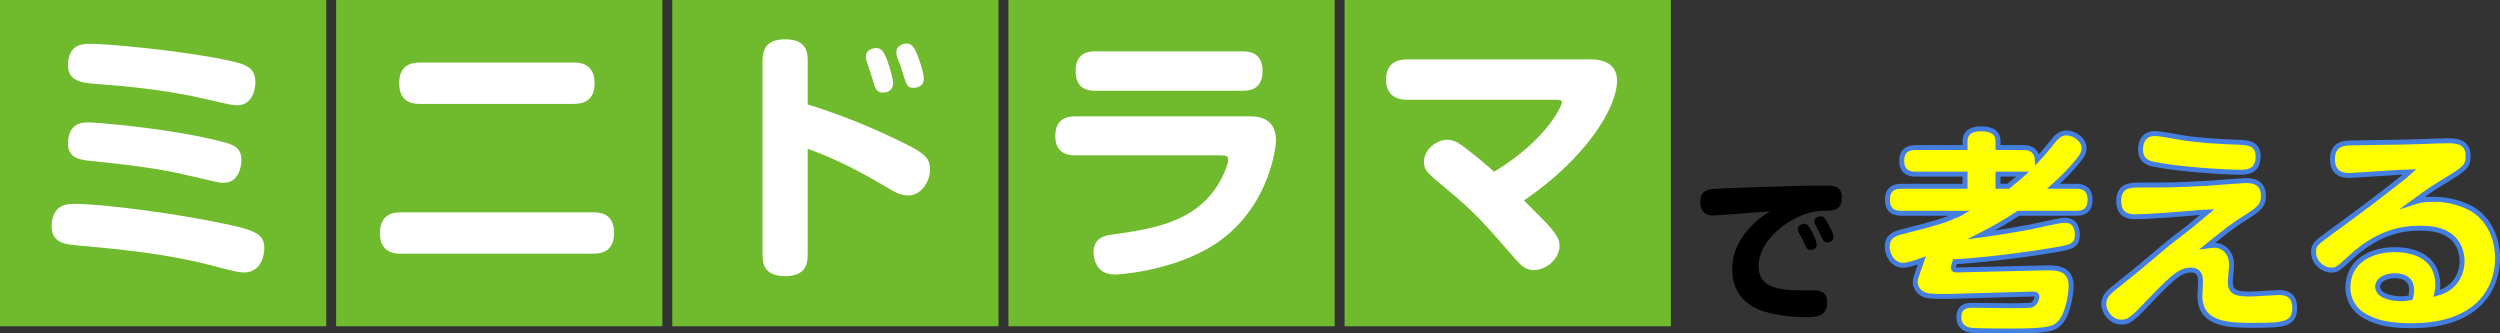
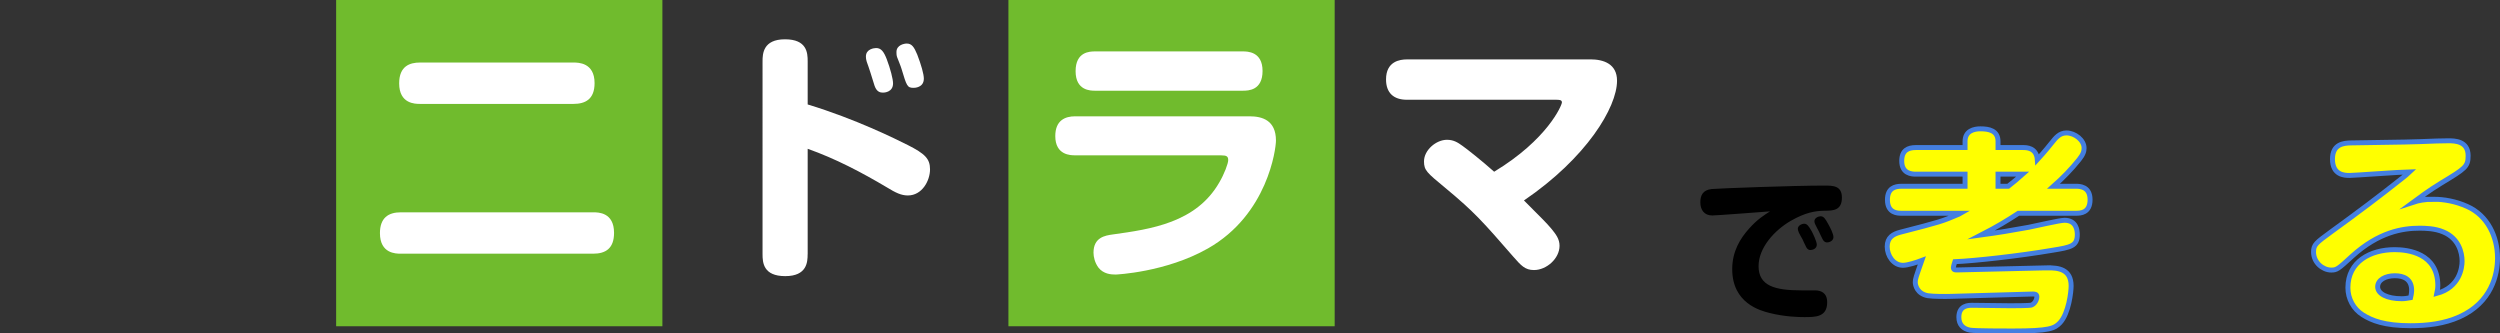
<svg xmlns="http://www.w3.org/2000/svg" id="uuid-22c254ba-5a44-4c38-9176-be585a76c4ad" width="505.74" height="67.46" viewBox="0 0 505.74 67.46">
  <rect x="0" y="0" width="505.74" height="67.46" fill="#333333" stroke="none" />
  <g id="uuid-8dda6446-83e8-44c2-95ad-db42728bec4e">
    <g>
      <g>
        <path d="M414.16,54.19c2.24-.04,4.82,.26,4.82,3.65,0,1.16-.47,5.5-2.24,7.44-1.12,1.16-2.06,1.68-9.63,1.68-1.51,0-7.48,0-8.56-.17-1.42-.26-2.28-1.12-2.28-2.62,0-2.41,1.98-2.41,2.71-2.41,1.2,0,6.54,.09,7.65,.09,.73,0,3.83,0,4.3-.13,.73-.26,1.12-1.12,1.12-1.72,0-.52-.52-.52-.82-.52l-16.47,.47c-1.16,.04-3.65,.04-4.77-.13-2.15-.39-2.54-2.11-2.54-2.71,0-.69,.13-1.03,1.33-4.43-1.03,.39-2.84,.99-3.83,.99-1.89,0-3.18-1.93-3.18-3.78s1.2-2.54,2.67-2.92c8.17-2.11,8.34-2.15,11.87-3.66q.26-.09,.39-.17h-12.04c-.73,0-2.84,0-2.84-2.71,0-2.36,1.5-2.75,2.84-2.75h12.86v-2.45h-9.97c-.86,0-2.84-.13-2.84-2.67,0-2.15,1.29-2.71,2.84-2.71h9.97v-1.25c0-2.15,1.85-2.54,3.1-2.54,1.72,0,3.57,.34,3.57,2.54v1.25h5.07c.64,0,2.71,0,2.88,2.45,.43-.47,1.5-1.63,2.97-3.48,.73-.9,1.5-1.93,2.92-1.93,1.72,0,3.57,1.46,3.57,3.05,0,.65-.17,1.29-1.03,2.36-1.55,1.94-3.31,3.74-5.16,5.38h4.56c.65,0,2.84,0,2.84,2.71s-1.98,2.75-2.84,2.75h-11.65c-2.24,1.46-4.34,2.75-7.53,4.39,3.18-.43,6.37-.95,9.59-1.55,1.16-.21,6.23-1.42,7.27-1.42,2.36,0,2.58,2.02,2.58,2.88,0,2.32-1.29,2.58-4.99,3.18-6.79,1.16-15.74,2.15-19.78,2.32-.09,.26-.3,.99-.3,1.2,0,.52,.47,.47,.73,.47l18.27-.43Zm-7.91-16.51c1.33-1.07,1.59-1.25,2.93-2.45h-4.99v2.45h2.06Z" style="fill:#ff0; stroke:#447fe0; stroke-miterlimit:10;" />
-         <path d="M447.83,49.59c1.46,0,3.61,.99,3.61,4.04,0,.52-.26,2.75-.26,3.23,0,2.02,.69,2.62,3.96,2.62,.95,0,5.12-.3,5.76-.3,.95,0,3.31,0,3.31,3.1,0,3.4-2.37,3.53-8.26,3.53-4.9,0-10.92,0-10.92-5.98,0-.43,.13-2.41,.13-2.79,0-.69,0-2.41-1.94-2.41-2.36,0-4.04,1.76-9.93,7.91-2.32,2.41-3.05,2.62-4.17,2.62-2.11,0-3.53-2.11-3.53-3.61,0-1.38,.69-2.15,1.76-3.05,5.25-4.21,5.42-4.34,8.64-7.09,3.01-2.54,3.78-3.14,7.01-5.59,.69-.56,3.05-2.58,3.53-2.97-.47,0-2.49,.21-2.92,.26-.95,.09-8.6,.73-11.65,.73-1.12,0-3.35-.13-3.35-3.18,0-3.23,2.49-3.23,4.13-3.23,5.93,0,7.44,0,13.67-.34,1.25-.09,7.22-.56,7.82-.56,1.03,0,3.66,0,3.66,3.14,0,1.76-.82,2.58-3.22,4.08-2.97,1.85-4.3,2.92-8.13,6.02,.3-.04,.9-.17,1.29-.17Zm-11.74-22.57c.86,0,4.69,.73,5.5,.86,3.74,.56,7.57,.77,11.35,.9,1.76,.09,3.87,.17,3.87,2.88,0,3.18-2.49,3.18-3.74,3.18-2.67,0-12.47-.56-17.46-1.63-.78-.17-2.58-.6-2.58-2.88,0-.26,0-.52,.04-.77,.43-2.54,2.24-2.54,3.01-2.54Z" style="fill:#ff0; stroke:#447fe0; stroke-miterlimit:10;" />
        <path d="M492.21,40.3c2.19,0,4.6,.43,6.88,1.46,4.17,1.85,6.15,6.15,6.15,10.45,0,3.35-1.21,8.94-7.65,11.87-3.14,1.42-6.58,1.81-9.98,1.81-5.29,0-7.83-1.07-9.63-2.19-1.89-1.2-3.01-3.27-3.01-5.5,0-5.29,4.56-7.7,9.46-7.7,2.71,0,8.73,.73,8.73,7.27,0,.56-.09,.99-.21,1.59,4.64-1.25,5.12-5.2,5.12-6.54,0-1.76-.69-4.6-3.78-5.89-1.68-.73-3.7-.77-4.82-.77-3.44,0-8.26,.77-13.67,5.68-2.84,2.62-3.1,2.79-4.21,2.79-1.68,0-3.57-1.5-3.57-3.66,0-1.46,.52-1.85,3.57-4.08,5.63-4.08,9.8-7.22,14.41-10.88,.52-.39,.86-.69,1.46-1.25-1.94,.04-11.22,.73-12.17,.73-1.03,0-3.44-.09-3.44-3.31,0-3.05,2.28-3.23,3.66-3.27,11.14-.17,12.12-.17,17.5-.39,.43,0,1.38-.04,2.28-.04,1.29,0,4,.04,4,3.01,0,2.24-.56,2.58-5.46,5.55-2.62,1.59-4.51,3.05-5.63,3.87,1.03-.34,2.28-.6,4.04-.6Zm-4.34,18.45c0-2.32-1.63-2.97-3.4-2.97-1.94,0-3.48,.86-3.48,2.24s1.85,2.41,4.86,2.41c.64,0,1.07-.09,1.8-.21,.21-.9,.21-1.25,.21-1.46Z" style="fill:#ff0; stroke:#447fe0; stroke-miterlimit:10;" />
      </g>
      <g>
-         <rect width="66" height="66" style="fill:#70bb2d;" />
        <path d="M346.4,43.59c-1.66,0-2.43-1.15-2.43-2.66,0-1.38,.48-2.5,2.3-2.69,1.34-.13,16.55-.7,22.76-.7,1.76,0,3.58,0,3.58,2.43,0,2.59-1.73,2.66-3.55,2.66-1.92,.03-3.87,.38-6.75,2.02-3.3,1.89-6.56,5.44-6.56,9.19,0,4,3.3,4.9,8.67,4.9h2.75c1.18,0,2.46,.48,2.46,2.4,0,3.01-2.34,3.01-4.64,3.01-.93,0-3.87-.03-7.11-.86-1.73-.45-7.46-1.92-7.46-8.84,0-3.62,1.63-6.24,3.46-8.26,1.63-1.82,2.98-2.66,4.19-3.43-1.7,.13-10.85,.83-11.69,.83Zm17.48,3.39c-.1-.22-.19-.48-.19-.7,0-.64,.8-1.02,1.28-1.02,.54,0,.87,.35,1.54,1.54,.22,.42,1.02,2.05,1.02,2.69,0,.86-.9,1.09-1.28,1.09-.16,0-.58,0-.9-.67-.13-.22-.61-1.28-.71-1.5-.13-.22-.67-1.18-.77-1.41Zm3.3-1.66c-.1-.22-.13-.45-.13-.58,0-.64,.8-.99,1.25-.99,.64,0,.96,.51,1.54,1.57,.42,.74,1.06,1.98,1.06,2.66s-.74,1.06-1.28,1.06c-.16,0-.58,0-.93-.67-.13-.22-.61-1.28-.7-1.47-.13-.26-.71-1.34-.8-1.57Z" />
        <rect x="68" width="66" height="66" style="fill:#70bb2d;" />
-         <path d="M15.12,41.24c5.6,0,21.71,2.03,32.54,4.53,4.32,1.01,5.81,1.92,5.81,4.43,0,1.07-.43,4.91-4.11,4.91-1.17,0-1.97-.21-7.1-1.55-8.86-2.24-17.92-3.15-26.99-3.95-2.08-.21-5.39-.48-4.75-4.85,.53-3.52,3.31-3.52,4.59-3.52Zm2.77-16.48c1.39,0,15.2,1.07,25.45,3.52,3.68,.85,5.5,1.33,5.5,4.11,0,.48-.16,4.59-3.63,4.59-.85,0-.96-.05-7.15-1.49-6.4-1.55-13.07-2.24-19.63-2.93-2.19-.21-4.69-.48-4.69-3.63,0-.27,.05-.64,.11-1.01,.53-3.04,2.72-3.15,4.05-3.15Zm.43-15.9c3.57,0,18.51,1.39,27.58,3.31,3.89,.8,5.76,1.49,5.76,4.48,0,.75-.27,4.64-3.68,4.64-.96,0-1.23-.05-6.72-1.33-8.16-1.87-15.63-2.51-22.46-3.04-2.03-.16-5.71-.43-4.96-4.85,.53-3.2,3.09-3.2,4.48-3.2Z" style="fill:#fff;" />
-         <rect x="136" width="66" height="66" style="fill:#70bb2d;" />
        <path d="M120.01,42.95c1.01,0,4.21,0,4.21,4.16,0,3.15-1.71,4.21-4.21,4.21h-38.94c-.96,0-4.21,0-4.21-4.16,0-3.09,1.71-4.21,4.21-4.21h38.94Zm-4-30.3c.96,0,4.27,0,4.27,4.16,0,3.31-1.92,4.21-4.27,4.21h-31.05c-.96,0-4.21,0-4.21-4.16,0-3.52,2.19-4.21,4.21-4.21h31.05Z" style="fill:#fff;" />
        <rect x="204" width="66" height="66" style="fill:#70bb2d;" />
        <path d="M163.38,51.43c0,1.55-.11,4.43-4.53,4.43s-4.59-2.72-4.59-4.43V12.38c0-1.49,.11-4.43,4.54-4.43s4.59,2.72,4.59,4.43v8.75c9.66,2.93,17.82,6.99,20.27,8.22,3.47,1.76,4.48,2.77,4.48,4.91,0,2.29-1.6,5.28-4.48,5.28-1.33,0-2.45-.53-4.27-1.65-5.12-3.04-10.4-5.81-16-7.79v21.34Zm11.95-38.99c-.16-.48-.16-.91-.16-1.01,0-1.55,1.71-1.71,2.08-1.71,1.01,0,1.55,.75,2.13,2.24,.75,1.97,1.28,4.05,1.28,4.91,0,1.81-1.81,1.87-2.03,1.87-.59,0-1.28-.16-1.71-1.39-.21-.69-.59-1.87-.8-2.56-.11-.43-.69-2.03-.8-2.35Zm6.13-.96c-.11-.32-.11-.69-.11-.96,0-1.44,1.6-1.71,2.08-1.71,1.01,0,1.49,.69,2.13,2.24,.8,2.08,1.33,3.95,1.33,4.85,0,1.87-1.92,1.87-2.08,1.87-1.28,0-1.39-.37-2.45-3.89-.11-.43-.8-2.08-.91-2.4Z" style="fill:#fff;" />
-         <rect x="272" width="66" height="66" style="fill:#70bb2d;" />
        <path d="M217.48,31.42c-.85,0-4,0-4-3.89,0-3.25,2.08-4,4-4h35.31c2.56,0,5.33,.8,5.33,4.91,0,1.65-1.65,14.94-13.76,21.82-8.54,4.85-18.62,5.28-18.67,5.28-.96,0-2.45-.11-3.47-1.39-.75-1.01-1.01-2.19-1.01-3.04,0-3.09,2.35-3.47,3.89-3.68,7.68-1.07,16.86-2.35,21.55-10.51,1.01-1.71,1.81-3.84,1.81-4.53,0-.75-.32-.96-1.39-.96h-29.61Zm33.93-21.02c.91,0,4,0,4,3.95s-2.88,4-4,4h-29.87c-.91,0-3.95,0-3.95-3.95s2.88-4,3.95-4h29.87Z" style="fill:#fff;" />
        <path d="M321.73,12.01c2.67,0,5.39,.91,5.39,4.32,0,5.39-6.19,15.63-18.83,24.22,3.68,3.68,4.54,4.53,5.49,5.65,.96,1.17,1.71,2.13,1.71,3.52,0,2.56-2.61,4.91-5.17,4.91-1.81,0-2.61-.91-4.16-2.67-6.13-7.04-7.84-9.02-13.82-13.98-3.68-3.04-4.27-3.52-4.27-5.33,0-2.29,2.45-4.37,4.64-4.37,1.28,0,2.13,.48,3.15,1.23,.91,.64,3.95,3.04,6.4,5.23,10.78-6.51,13.71-13.44,13.71-14.03,0-.53-.59-.53-1.28-.53h-30.09c-2.67,0-4.21-1.39-4.21-4.11,0-3.68,2.83-4.05,4.21-4.05h37.13Z" style="fill:#fff;" />
      </g>
    </g>
  </g>
</svg>